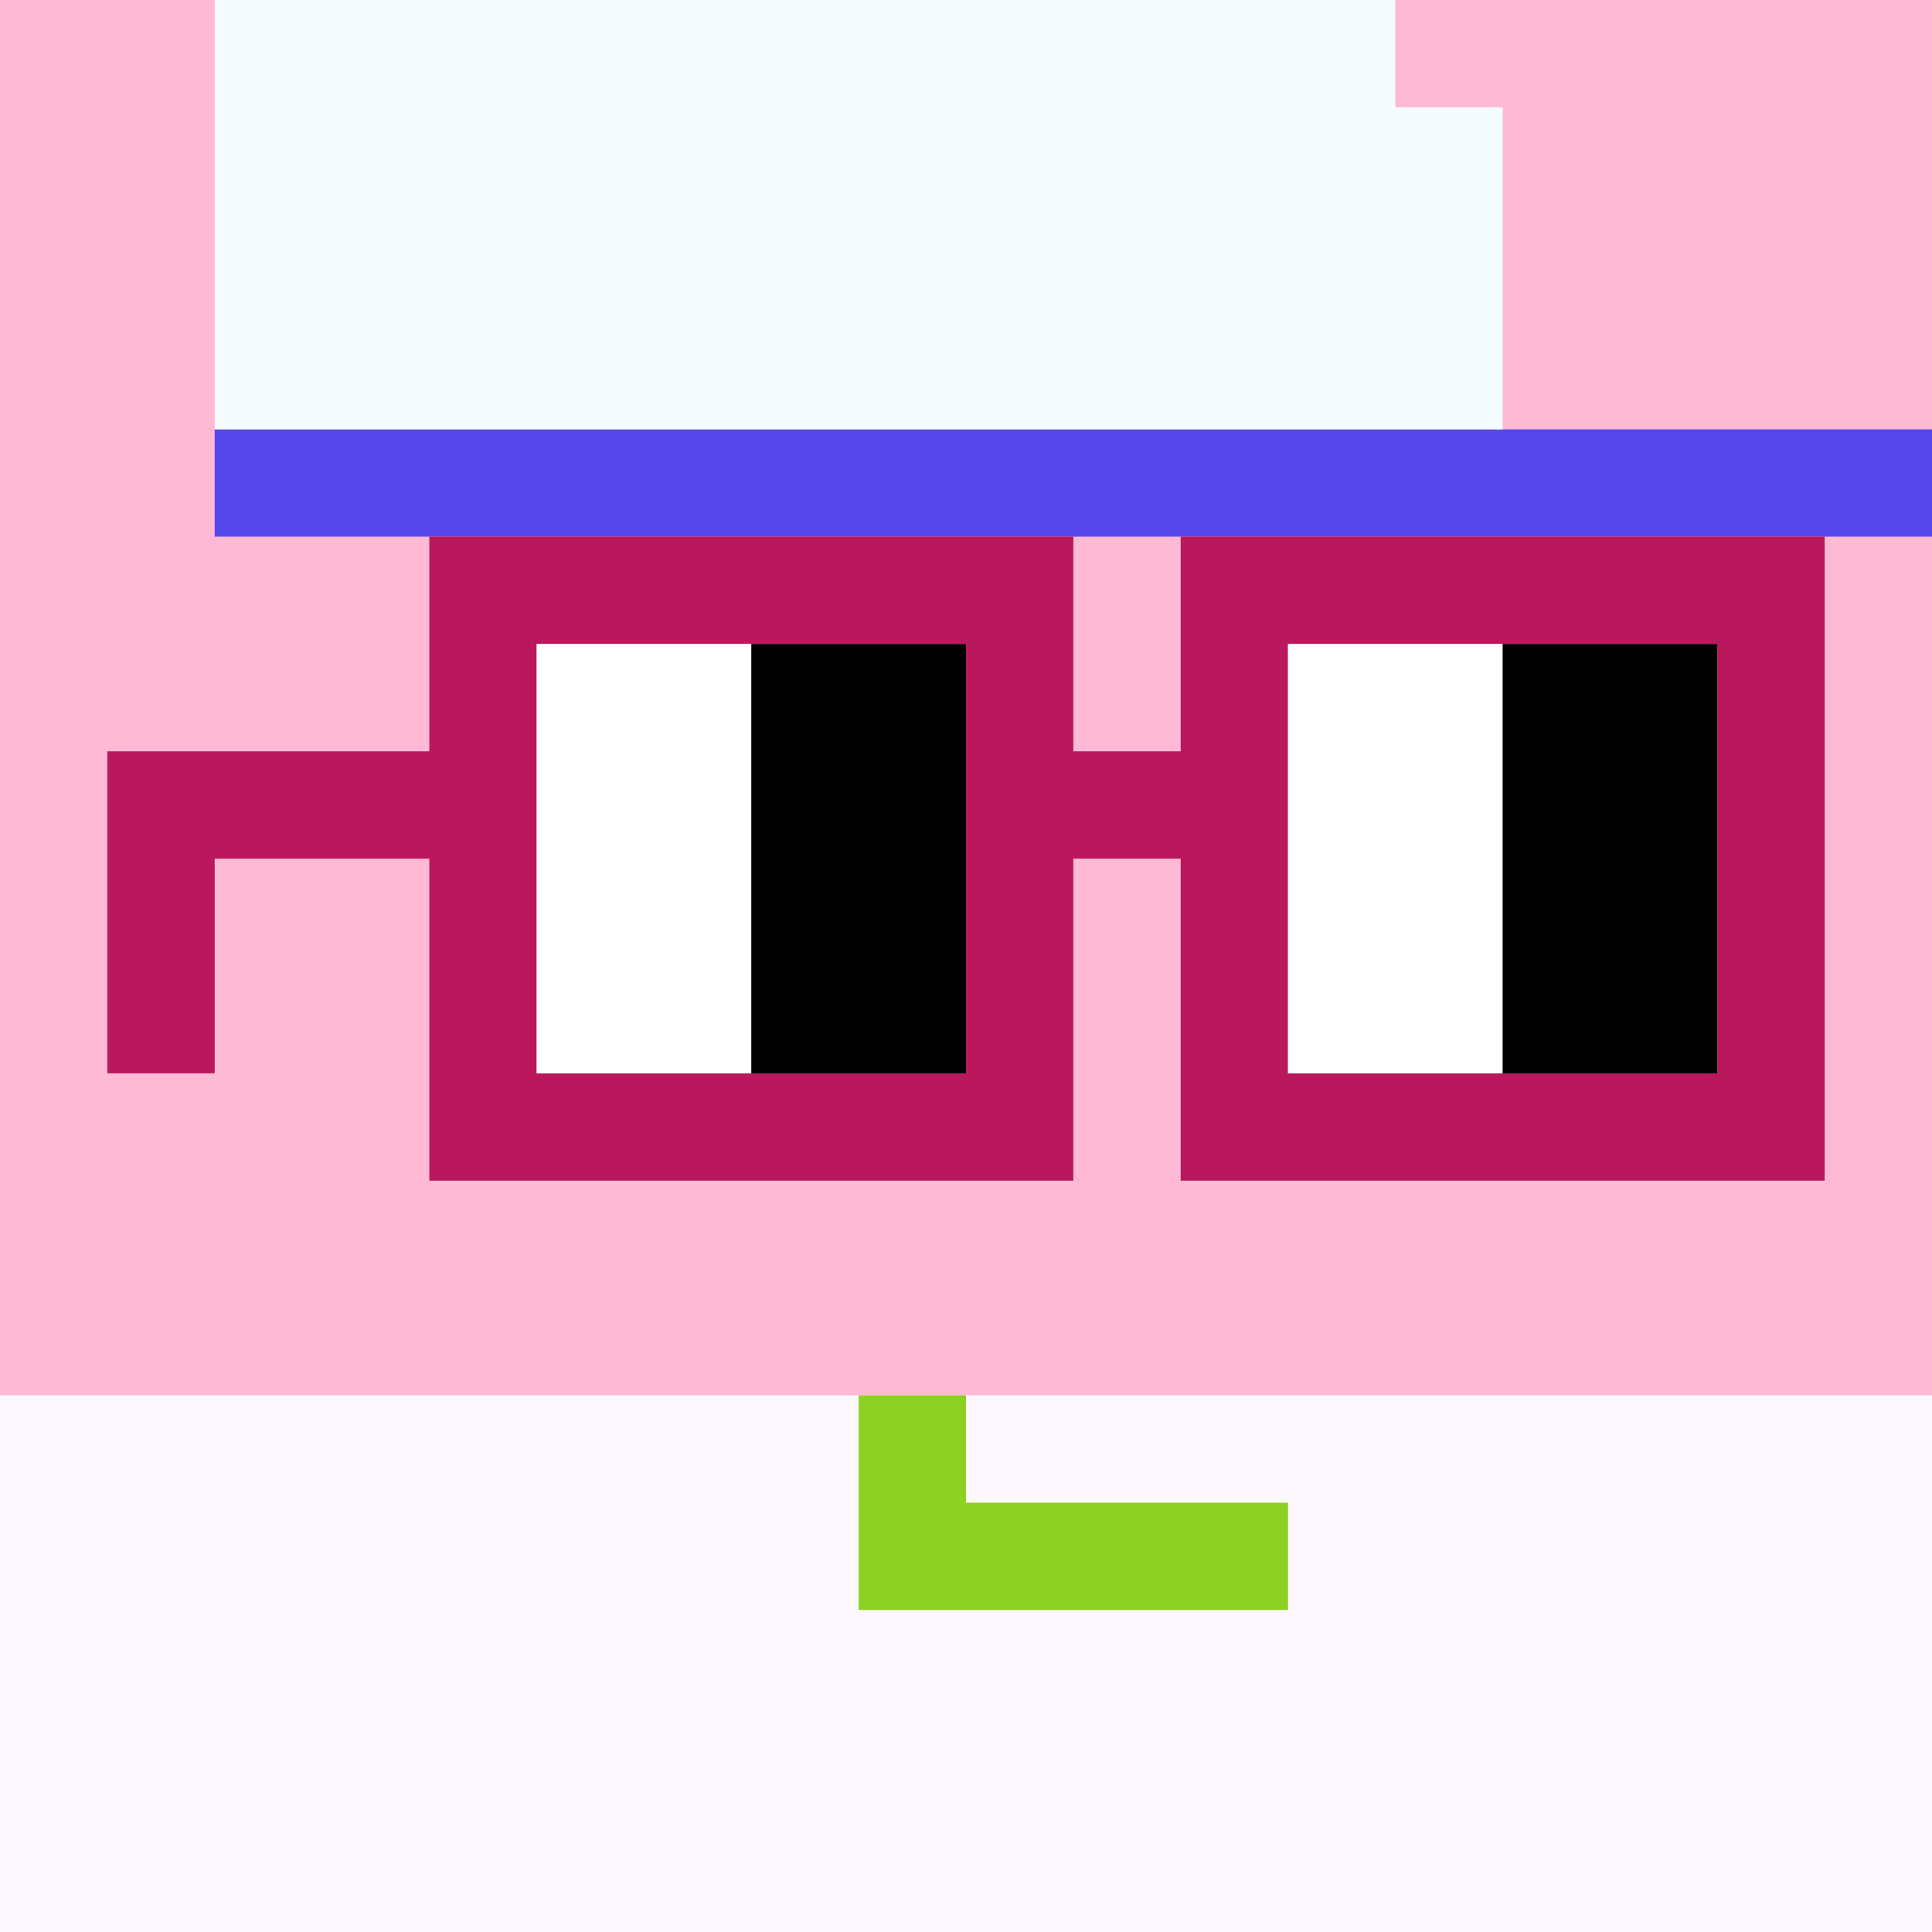
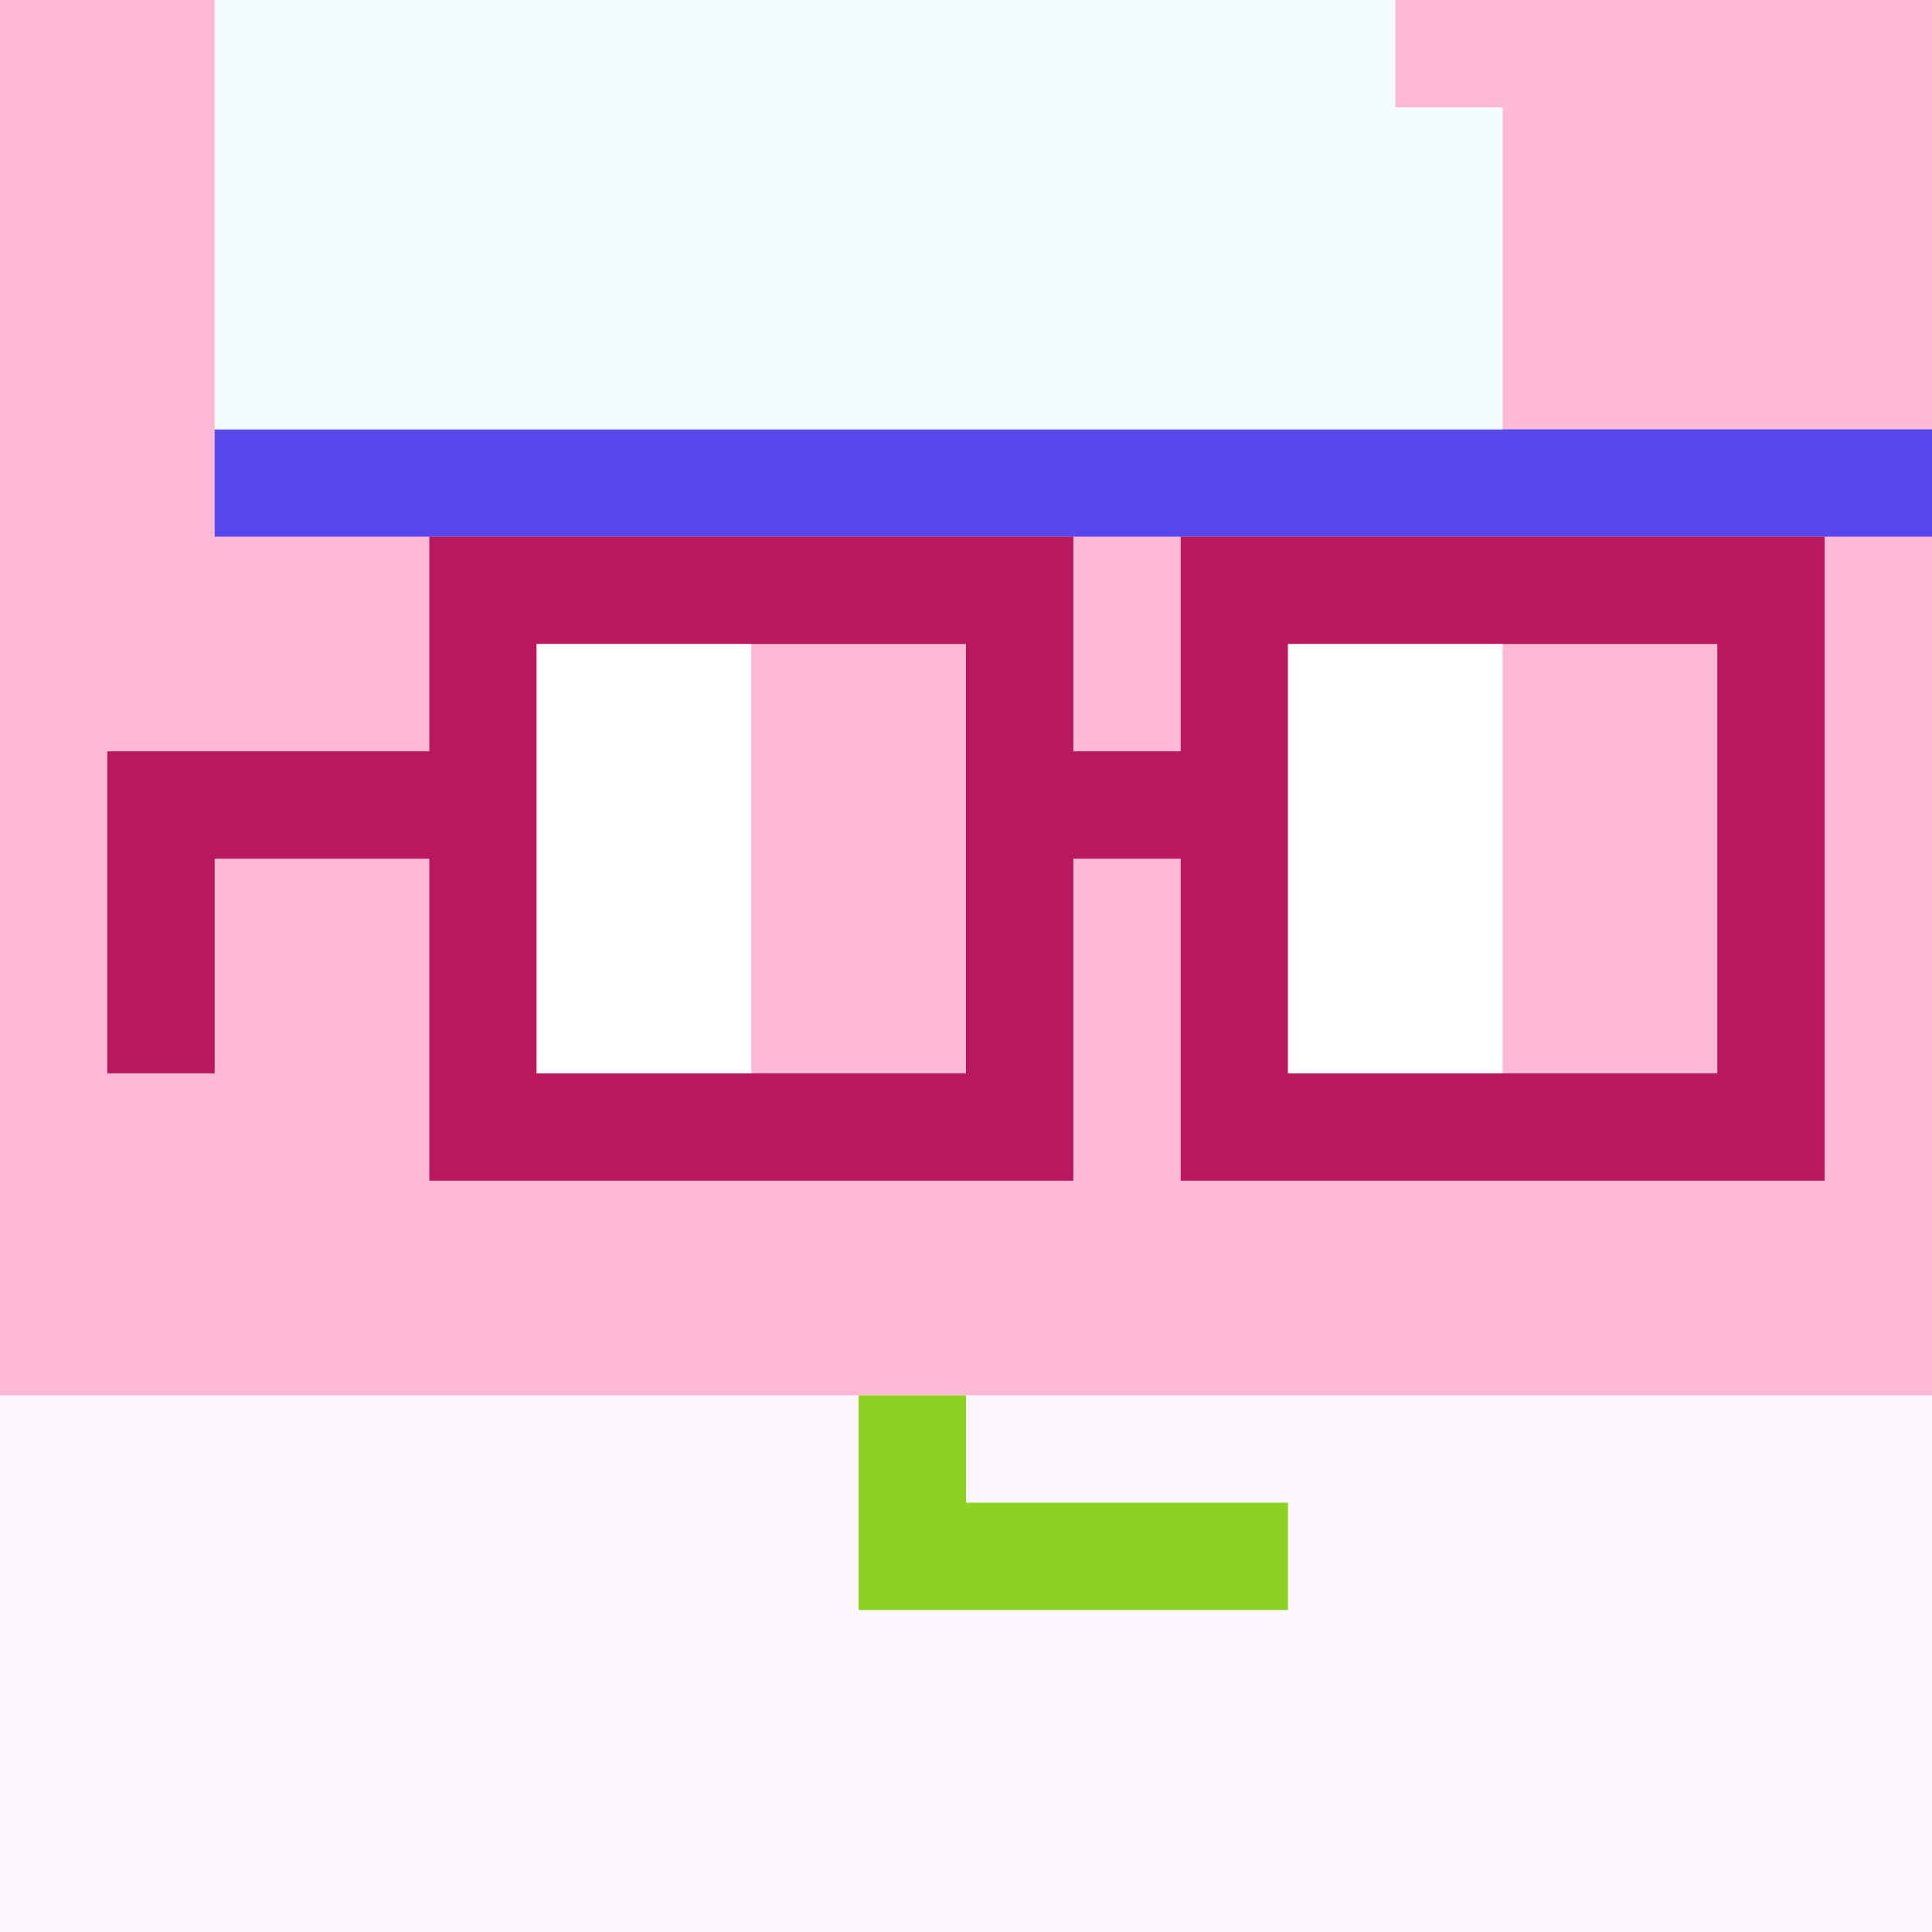
<svg xmlns="http://www.w3.org/2000/svg" width="18" height="18" viewBox="0 0 18 18" fill="none">
  <rect x="0" y="0" width="18" height="18" fill="#333333" stroke="none" />
  <g clip-path="url(#0_clip0_50_109317)">
    <path d="M18 0H0V18H18V0Z" fill="#A3EFD0" />
    <path d="M18 0H0V18H18V0Z" fill="#FEB9D5" />
    <path d="M0 21H18V13H0V21Z" fill="#FDF8FF" />
  </g>
  <path d="M8 13H9V14H12V15H8V13Z" fill="#8DD122" />
  <path d="M2 5H18V4H2V5Z" fill="#5648ED" />
  <path d="M2 4V0H13V1H14V4H2Z" fill="#F5FCFF" />
  <path d="M16 6H12V10H16V6ZM9 6H5V10H9V6ZM17 11H11V8H10V11H4V8H2V10H1V7H4V5H10V7H11V5H17V11Z" fill="#B9185C" />
  <path d="M5 6H7V10H5V6ZM12 6H14V10H12V6Z" fill="white" />
-   <path d="M7 6H9V10H7V6ZM14 6H16V10H14V6Z" fill="black" />
  <defs>
    <clipPath id="0_clip0_50_109317">
      <rect width="18" height="18" fill="white" />
    </clipPath>
  </defs>
</svg>